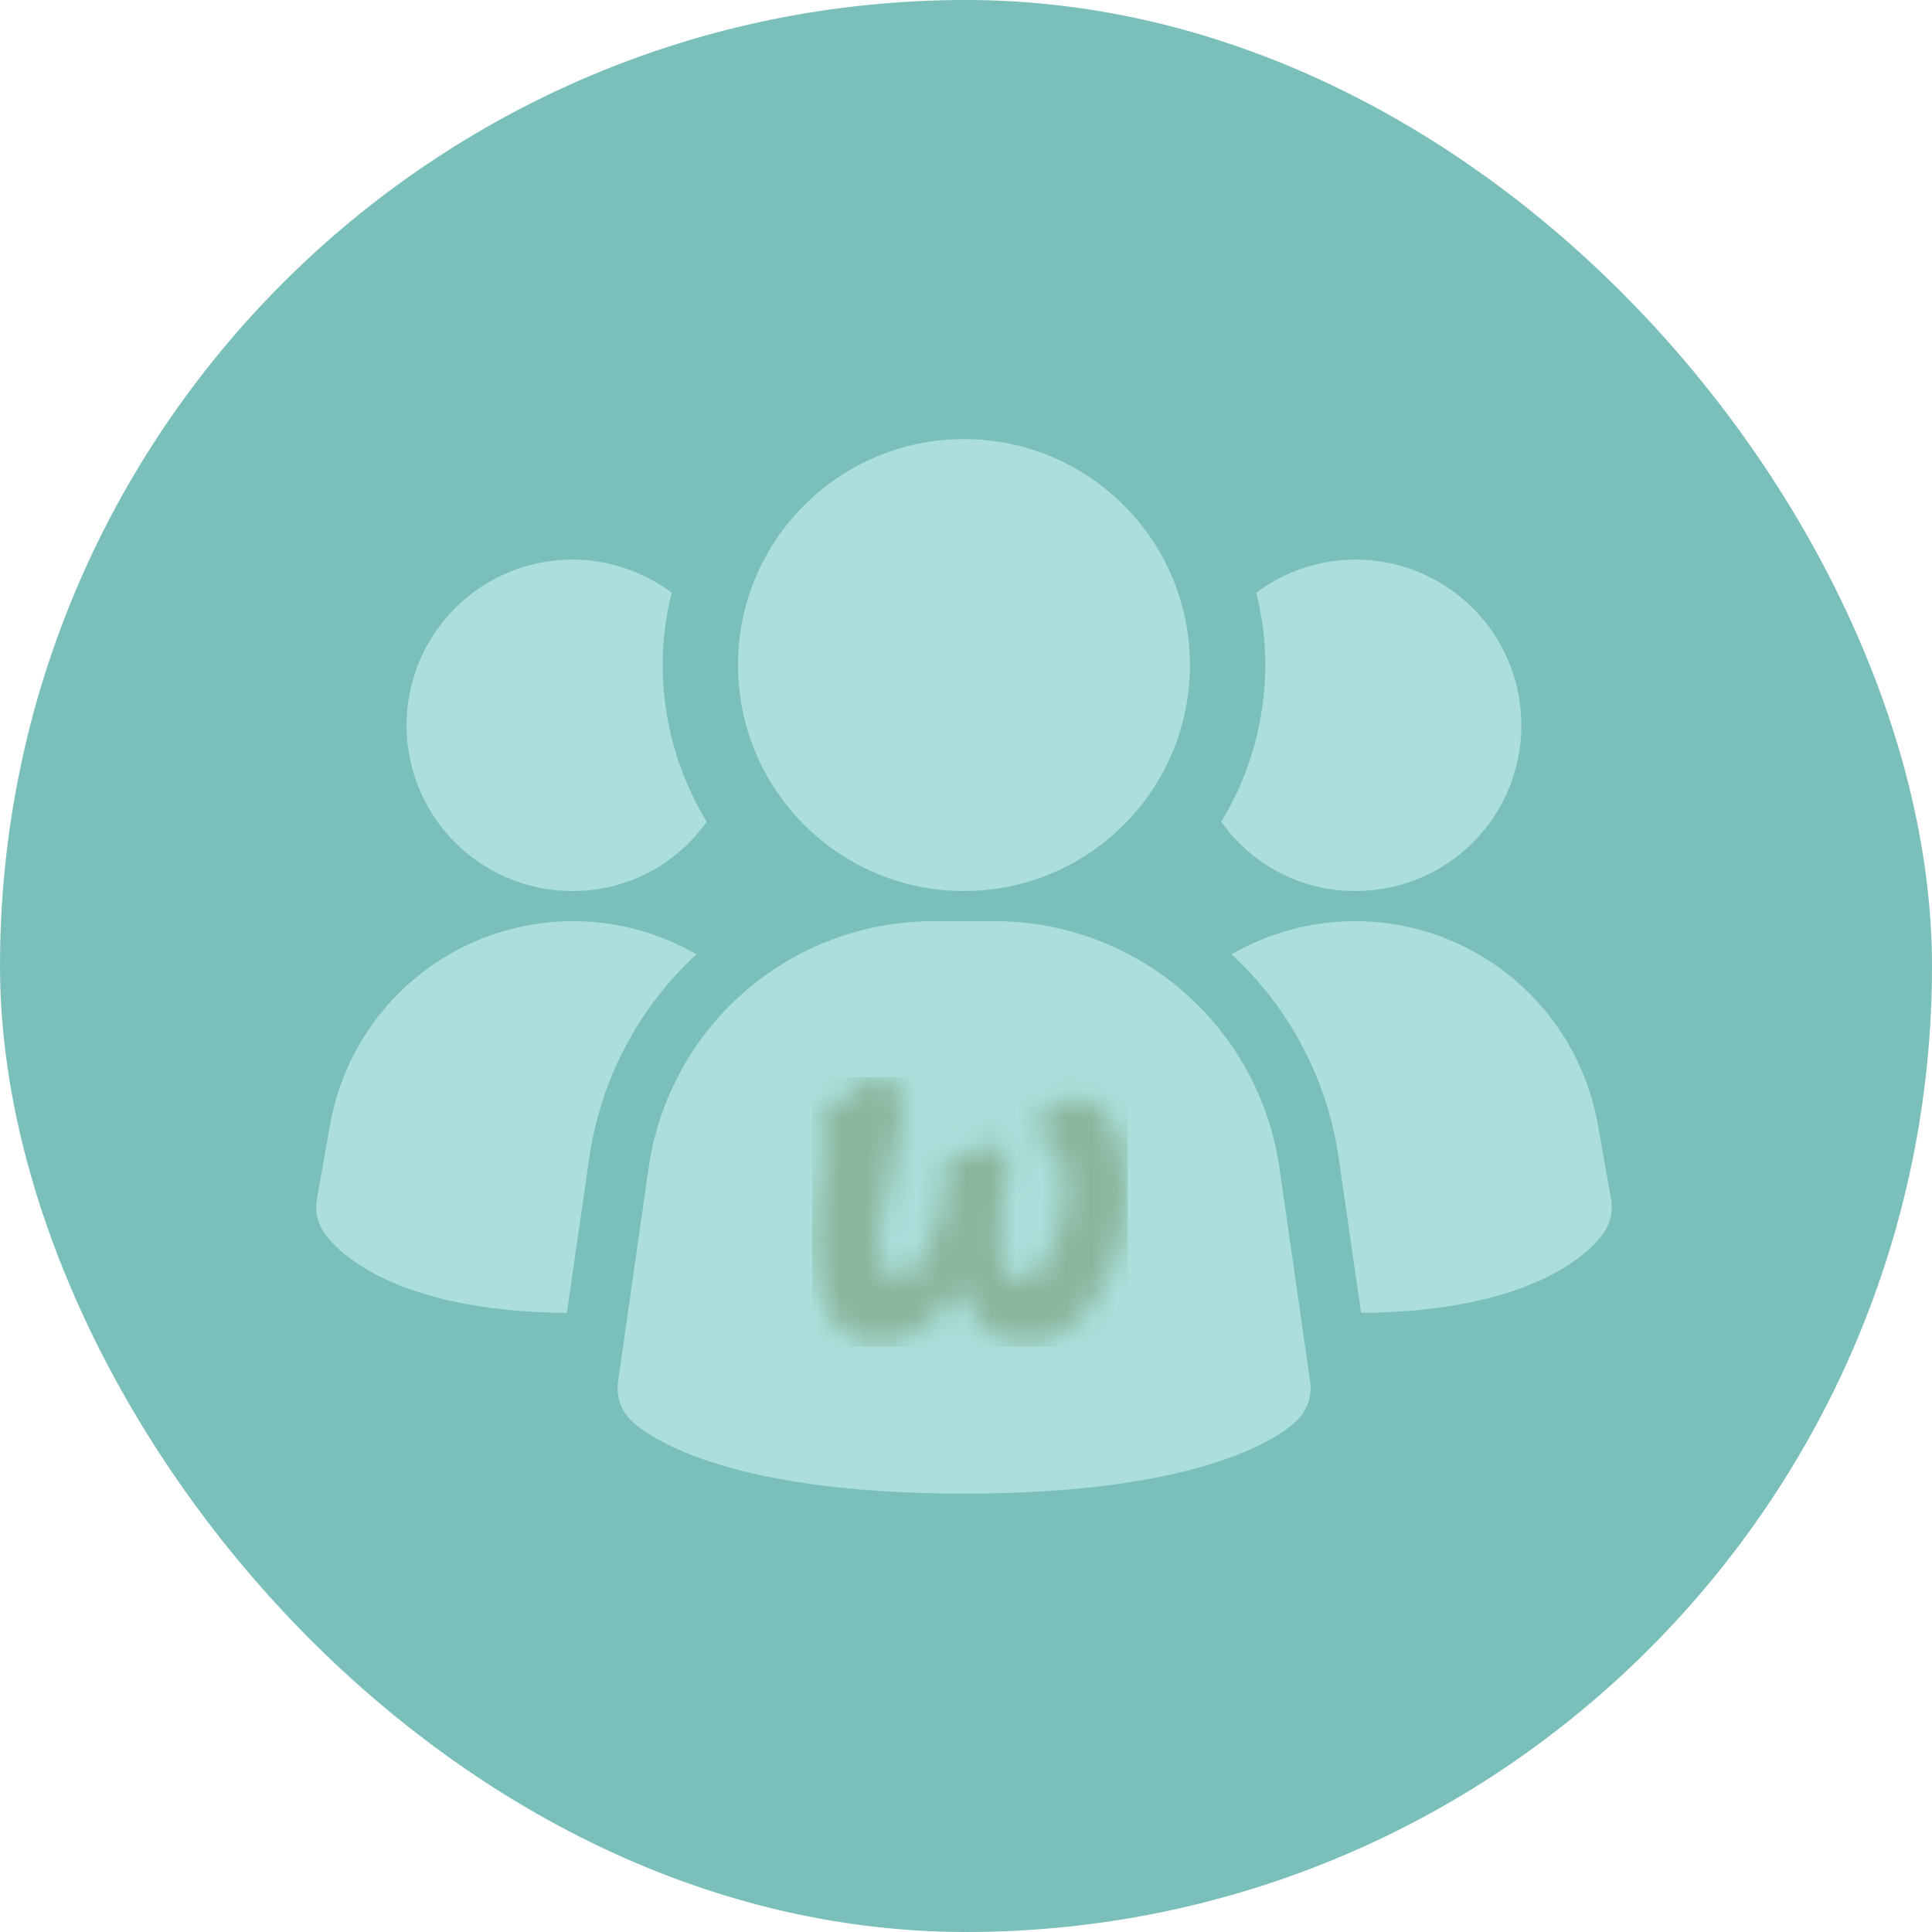
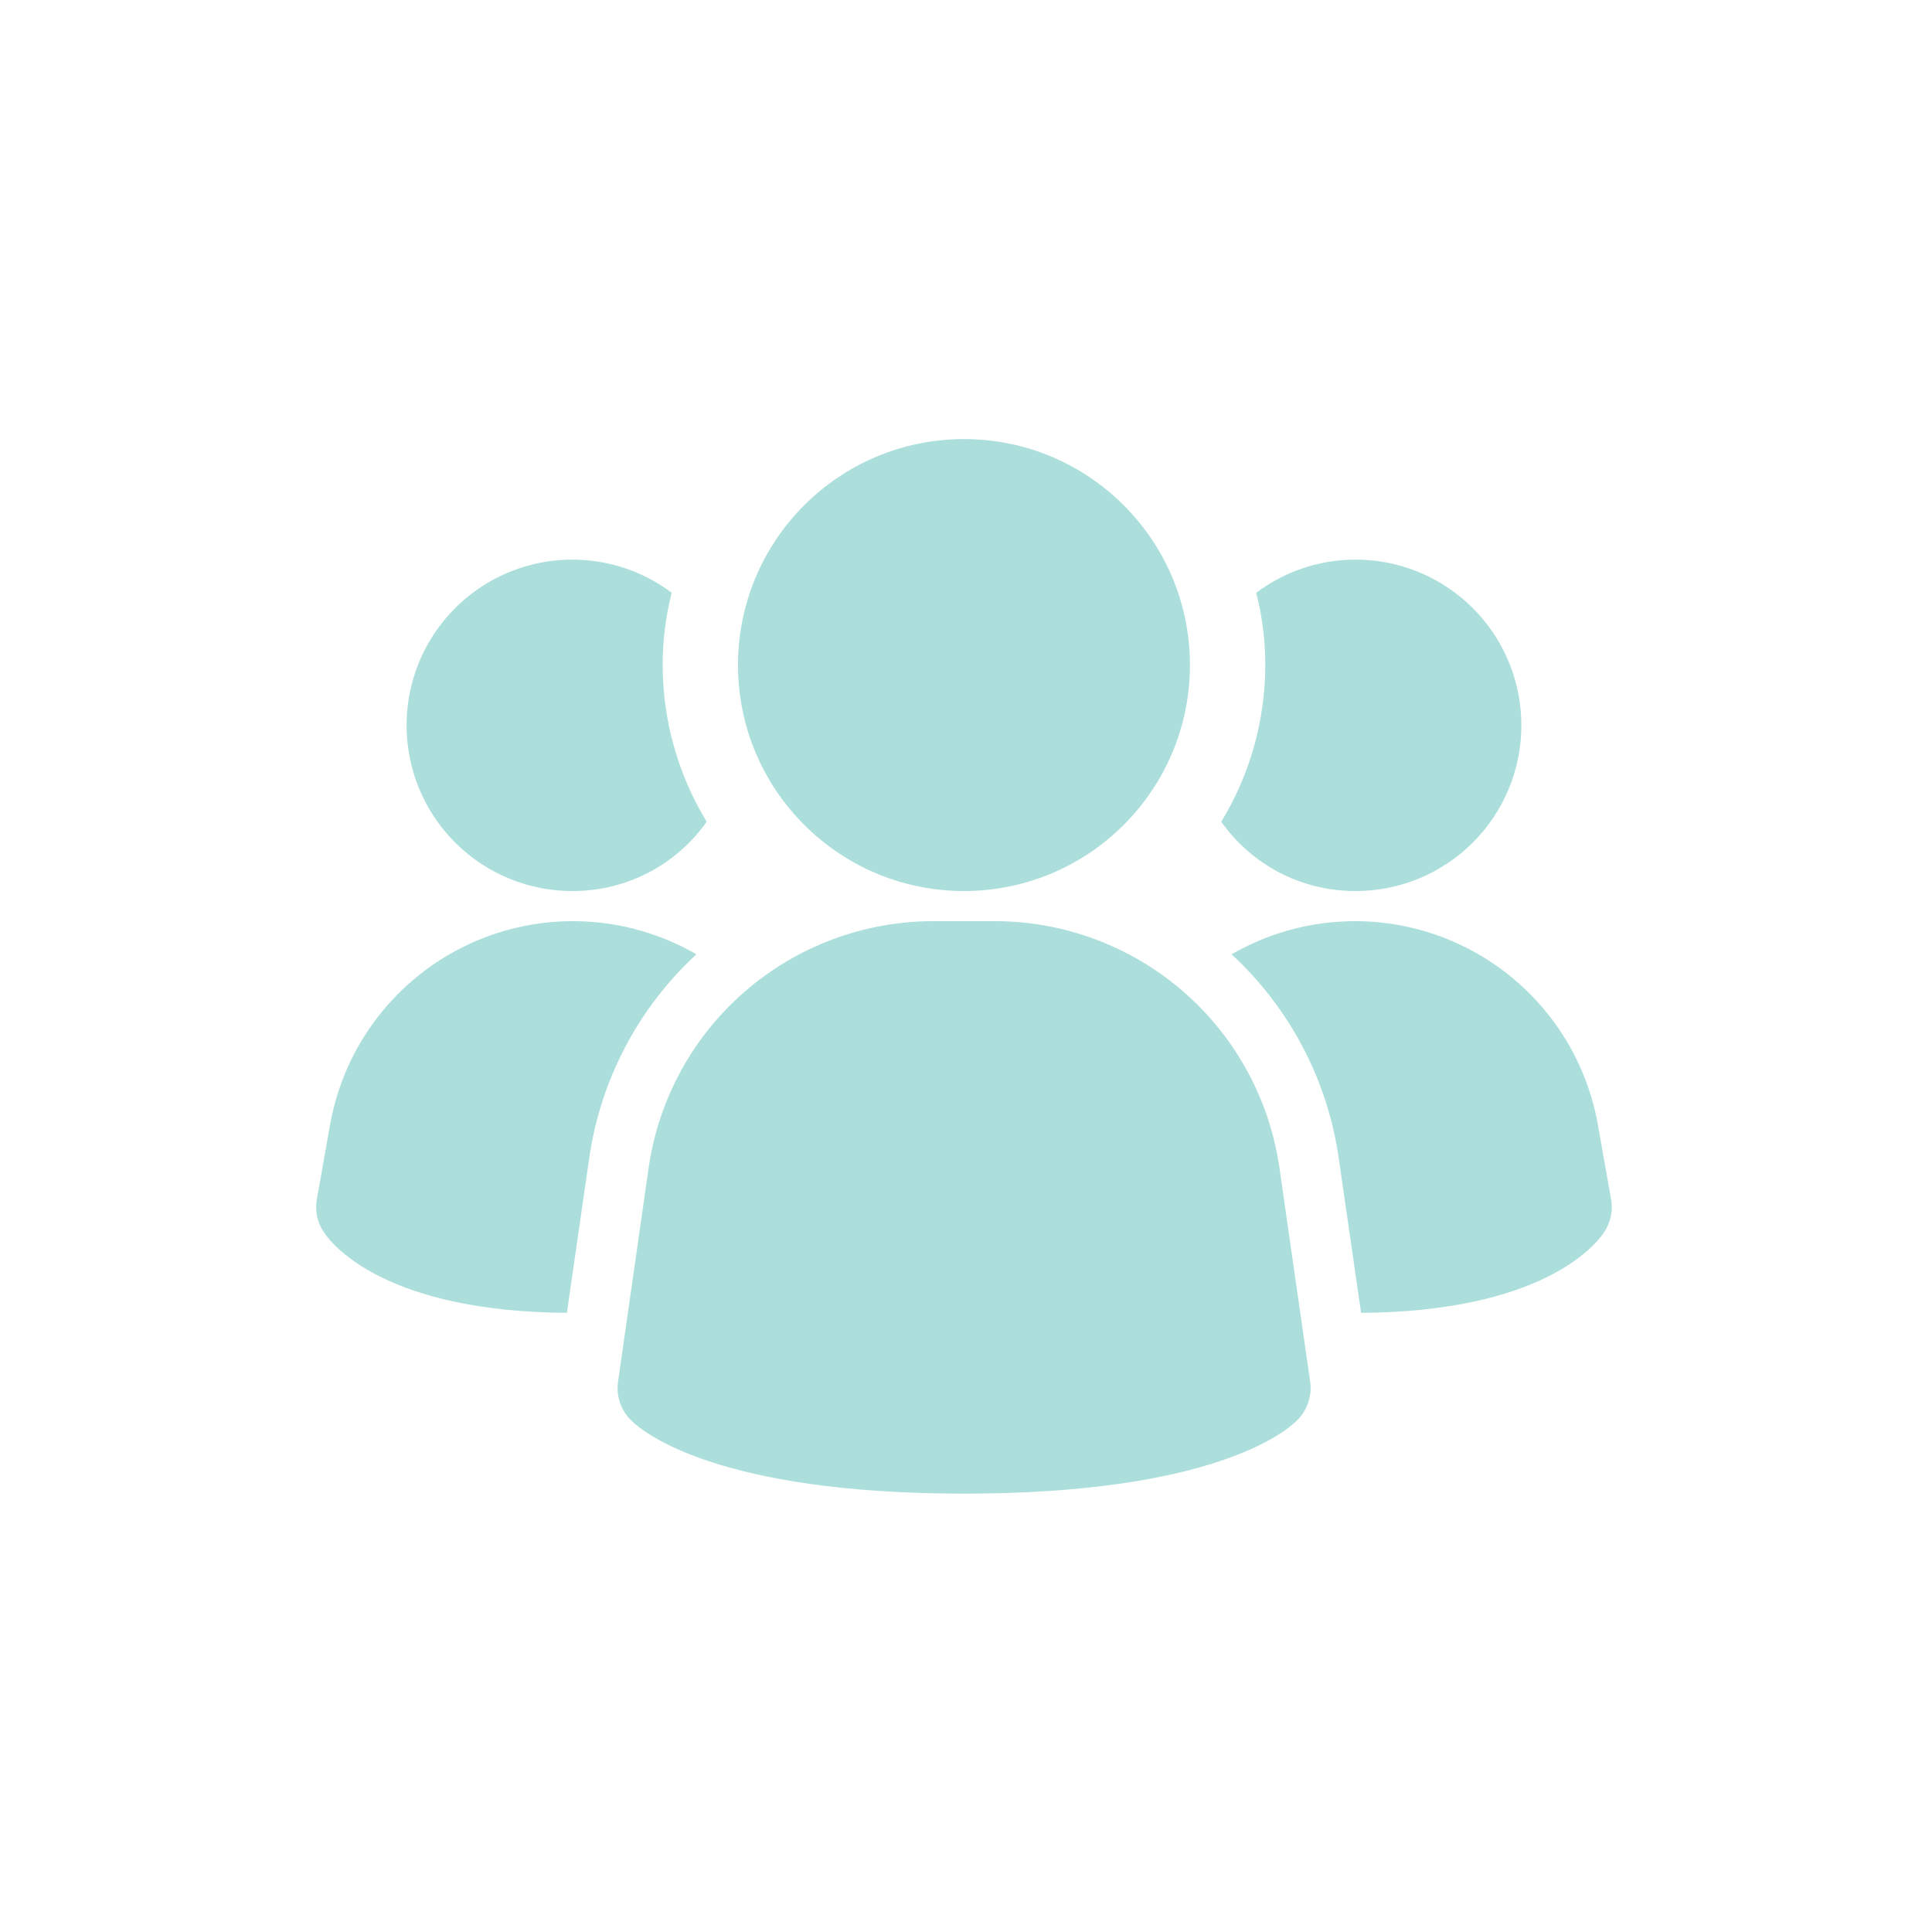
<svg xmlns="http://www.w3.org/2000/svg" width="77" height="77" viewBox="0 0 77 77" fill="none">
  <g opacity="0.6">
-     <rect width="77" height="77" rx="38.5" fill="#21958C" />
-     <path d="M50.987 46.507C50.588 43.794 49.23 41.315 47.159 39.518C45.088 37.721 42.441 36.726 39.7 36.713H37.144C34.402 36.726 31.756 37.721 29.685 39.518C27.614 41.315 26.256 43.794 25.857 46.507L24.632 55.071C24.593 55.348 24.619 55.63 24.707 55.895C24.796 56.16 24.945 56.401 25.143 56.599C25.624 57.079 28.57 59.529 38.424 59.529C48.278 59.529 51.218 57.089 51.705 56.599C51.903 56.401 52.052 56.16 52.141 55.895C52.23 55.63 52.256 55.348 52.217 55.071L50.987 46.507Z" fill="#74CAC4" />
+     <path d="M50.987 46.507C50.588 43.794 49.23 41.315 47.159 39.518C45.088 37.721 42.441 36.726 39.7 36.713H37.144C34.402 36.726 31.756 37.721 29.685 39.518C27.614 41.315 26.256 43.794 25.857 46.507L24.632 55.071C24.593 55.348 24.619 55.63 24.707 55.895C24.796 56.16 24.945 56.401 25.143 56.599C25.624 57.079 28.57 59.529 38.424 59.529C48.278 59.529 51.218 57.089 51.705 56.599C51.903 56.401 52.052 56.16 52.141 55.895C52.23 55.63 52.256 55.348 52.217 55.071Z" fill="#74CAC4" />
    <path d="M27.756 38.034C25.435 40.174 23.925 43.05 23.481 46.176L22.593 52.324C15.46 52.276 13.299 49.682 12.938 49.154C12.799 48.962 12.7 48.744 12.646 48.513C12.592 48.282 12.586 48.042 12.626 47.809L13.154 44.831C13.43 43.274 14.076 41.807 15.039 40.554C16.002 39.301 17.253 38.298 18.686 37.631C20.119 36.964 21.691 36.652 23.27 36.723C24.849 36.793 26.388 37.243 27.756 38.034Z" fill="#74CAC4" />
    <path d="M64.213 47.809C64.253 48.042 64.246 48.282 64.193 48.513C64.139 48.744 64.04 48.962 63.901 49.154C63.54 49.682 61.379 52.276 54.246 52.324L53.357 46.176C52.914 43.05 51.404 40.174 49.083 38.034C50.451 37.243 51.989 36.793 53.568 36.723C55.147 36.652 56.72 36.964 58.153 37.631C59.586 38.298 60.837 39.301 61.8 40.554C62.763 41.807 63.409 43.274 63.684 44.831L64.213 47.809Z" fill="#74CAC4" />
    <path d="M28.165 32.751C27.56 33.608 26.757 34.307 25.825 34.788C24.893 35.268 23.858 35.517 22.809 35.512C21.762 35.512 20.731 35.264 19.799 34.787C18.868 34.31 18.063 33.619 17.451 32.77C16.839 31.921 16.438 30.938 16.28 29.904C16.122 28.869 16.212 27.812 16.543 26.819C16.874 25.827 17.436 24.927 18.183 24.194C18.93 23.461 19.841 22.916 20.84 22.604C21.838 22.292 22.897 22.222 23.929 22.399C24.96 22.576 25.934 22.997 26.771 23.624C26.531 24.566 26.41 25.534 26.411 26.506C26.413 28.709 27.02 30.869 28.165 32.751Z" fill="#74CAC4" />
    <path d="M60.634 28.908C60.635 29.775 60.465 30.634 60.133 31.436C59.801 32.238 59.315 32.966 58.701 33.579C58.088 34.193 57.36 34.679 56.558 35.011C55.757 35.343 54.897 35.513 54.03 35.512C52.981 35.517 51.946 35.268 51.014 34.788C50.081 34.307 49.279 33.608 48.674 32.751C49.819 30.869 50.426 28.709 50.428 26.506C50.429 25.534 50.308 24.566 50.067 23.624C51.048 22.888 52.215 22.44 53.437 22.33C54.658 22.22 55.886 22.452 56.983 23.001C58.081 23.549 59.003 24.392 59.648 25.436C60.293 26.479 60.634 27.681 60.634 28.908Z" fill="#74CAC4" />
    <path d="M38.419 35.512C43.393 35.512 47.425 31.48 47.425 26.506C47.425 21.532 43.393 17.5 38.419 17.5C33.446 17.5 29.413 21.532 29.413 26.506C29.413 31.48 33.446 35.512 38.419 35.512Z" fill="#74CAC4" />
    <mask id="mask0_1870_28838" style="mask-type:luminance" maskUnits="userSpaceOnUse" x="32" y="42" width="13" height="12">
-       <path d="M34.474 43.076C33.694 43.487 33.235 44.286 32.455 44.685C32.715 44.939 32.864 45.278 32.864 45.641C32.876 46.33 32.678 47.008 32.603 47.685C32.411 48.877 32.424 50.091 32.641 51.279C32.776 52.003 33.156 52.663 33.718 53.154C34.078 53.432 34.536 53.553 34.995 53.565H35.02C35.355 53.563 35.688 53.497 35.998 53.372C36.958 52.943 37.737 52.203 38.204 51.279C38.452 51.847 38.736 52.404 39.17 52.852C39.752 53.468 40.694 53.686 41.499 53.468C42.241 53.26 42.89 52.818 43.346 52.21C44.43 50.777 44.993 49.031 44.944 47.25C44.944 46.173 44.684 45.048 43.94 44.225C43.606 43.838 43.048 43.62 42.54 43.79C41.922 44.069 41.398 44.514 41.029 45.072C41.623 45.181 42.094 45.641 42.28 46.185C42.527 47.031 42.527 47.928 42.28 48.774C42.141 49.51 41.808 50.198 41.314 50.771C41.078 51.025 40.645 51.158 40.335 50.94C39.988 50.686 39.914 50.226 39.876 49.827C39.814 48.653 40 47.492 40.199 46.343C40.24 46.129 40.196 45.908 40.075 45.725C39.715 45.568 39.319 45.653 38.959 45.786C38.501 45.98 38.055 46.185 37.584 46.343C37.646 46.548 37.708 46.754 37.696 46.972C37.666 48.124 37.342 49.251 36.754 50.25C36.519 50.625 36.097 51.061 35.602 50.904C35.218 50.722 35.057 50.299 35.007 49.912C34.958 49.258 35.069 48.605 35.242 47.976C35.503 46.778 35.874 45.592 35.949 44.37C35.961 43.971 35.961 43.523 35.688 43.197C35.604 43.106 35.501 43.034 35.385 42.986C35.27 42.938 35.145 42.915 35.02 42.919C34.834 42.931 34.635 42.979 34.474 43.076Z" fill="white" />
-     </mask>
+       </mask>
    <g mask="url(#mask0_1870_28838)">
-       <path d="M32.368 42.93H44.944V53.674H32.368V42.93Z" fill="#3C855B" />
-     </g>
+       </g>
  </g>
</svg>